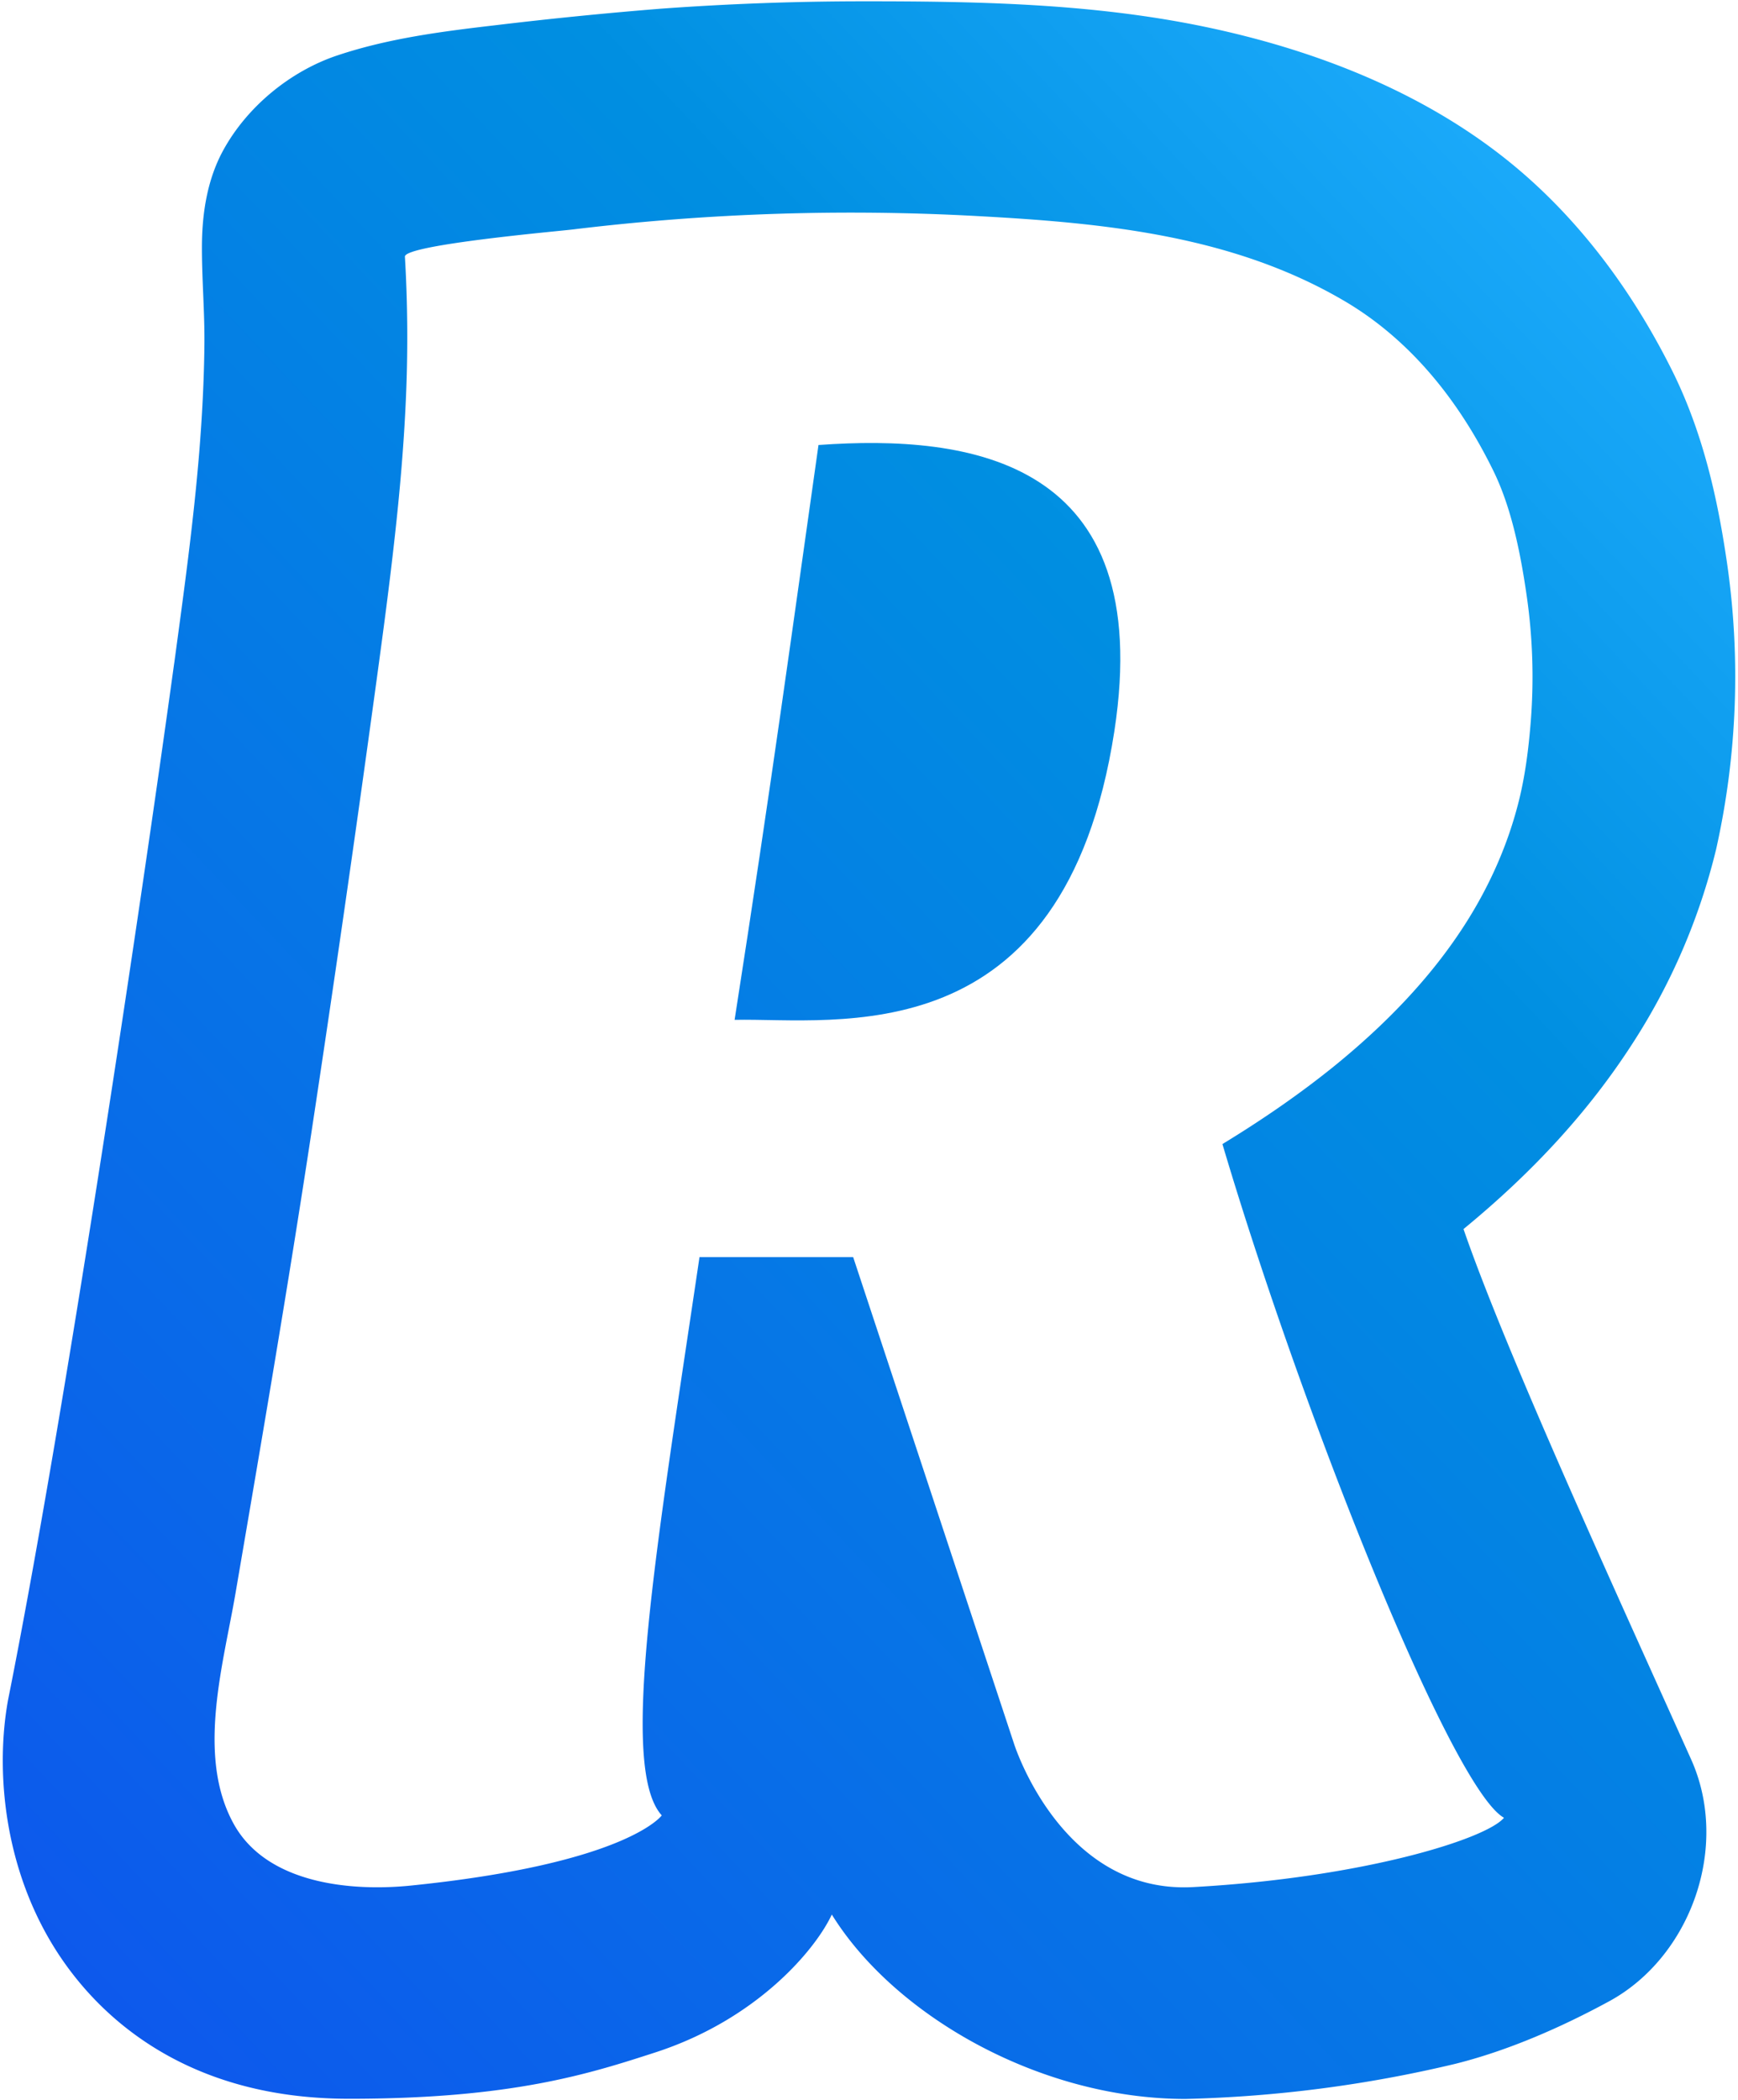
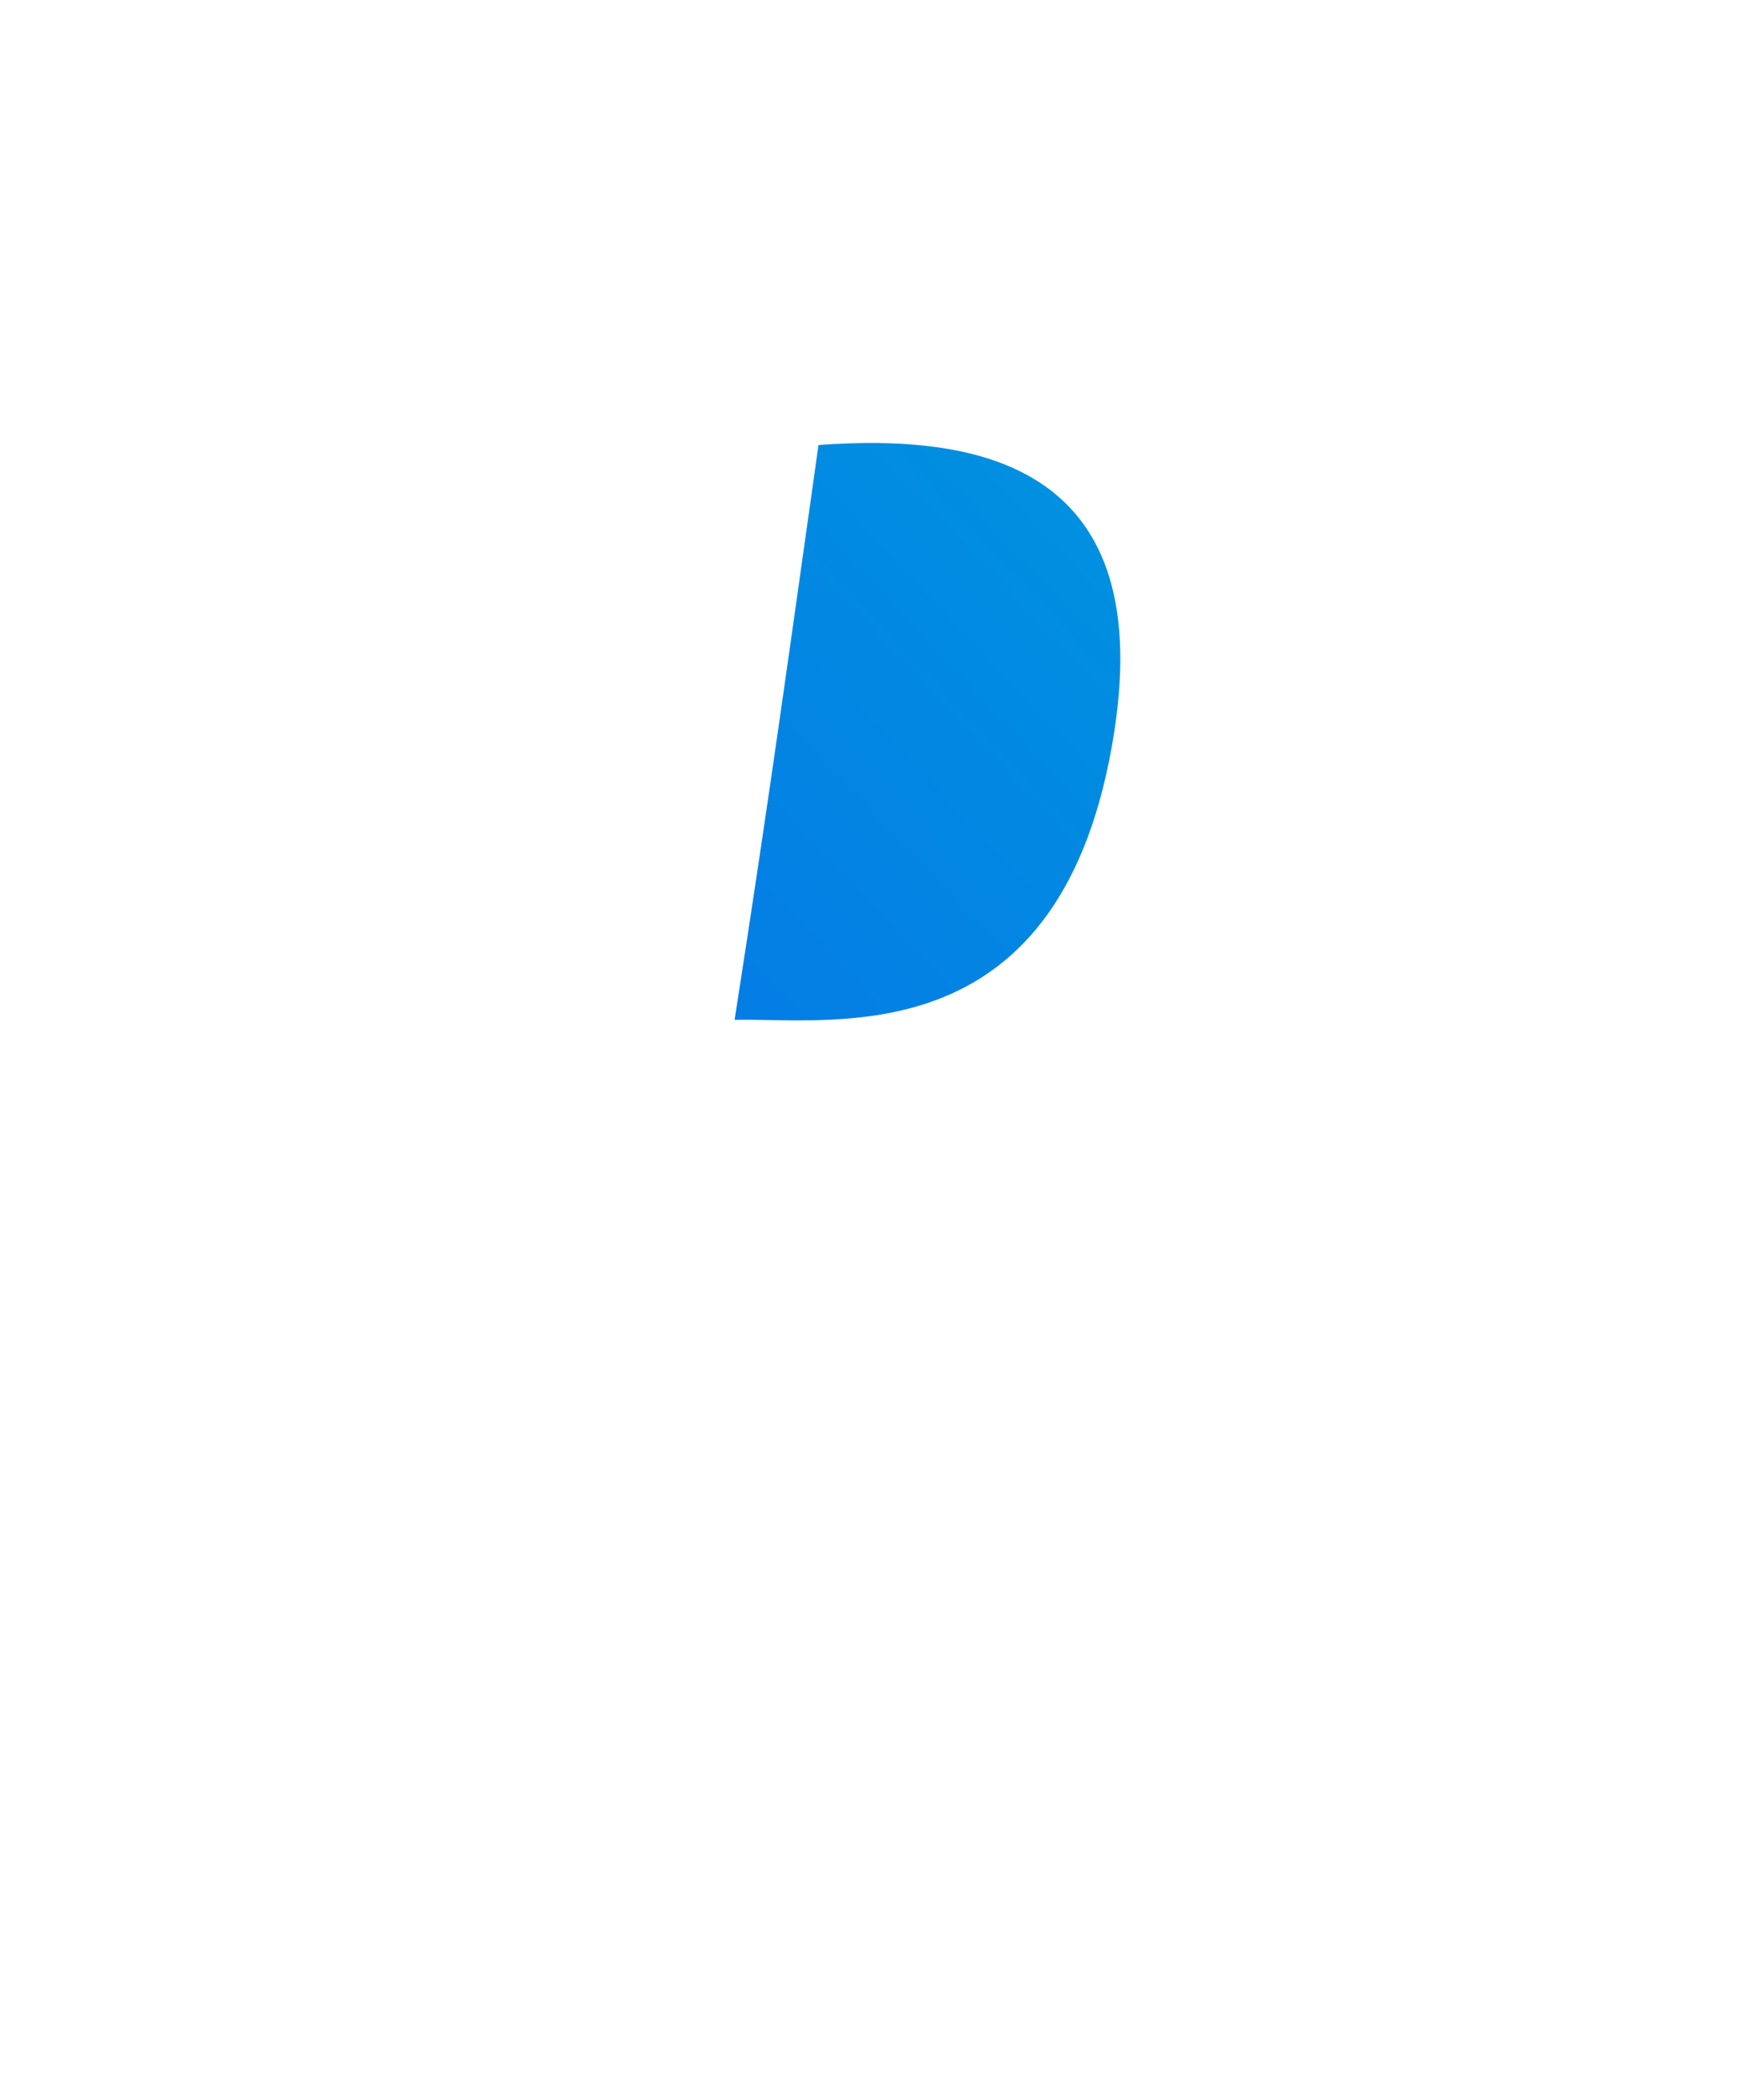
<svg xmlns="http://www.w3.org/2000/svg" width="442" height="534" fill="none" viewBox="0 0 442 534">
  <g clip-path="url(#a)">
    <path fill="url(#b)" fill-rule="evenodd" d="M208.155 113.145c-6.586 46.354-11.849 85.38-21.334 146.156 25.624-.556 83.78 9.647 96.58-73.414 10.597-69.102-36.637-75.502-75.246-72.742Z" clip-rule="evenodd" />
-     <path fill="url(#c)" fill-rule="evenodd" d="M430.07 447.314c9.971 22.191-.069 50.249-20.869 61.542-11.942 6.493-25.577 12.522-39.189 15.907a328.768 328.768 0 0 1-68.545 8.904c-36.939 0-73.971-21.147-89.924-46.887-4.128 8.882-19.015 26.737-45.102 35.131-16.487 5.333-36.359 11.756-77.843 11.71-37.171-.023-58.365-16.881-69.565-31.026-17.855-22.493-20.476-51.061-16.997-70.307l.185-.928c14.03-70.377 33.206-198.33 42.04-262.446l.093-.626c2.412-17.786 4.87-35.571 6.33-53.473.72-9.02 1.207-18.087 1.3-27.13.092-8.557-.696-17.09-.627-25.647.093-8.07 1.392-16.231 5.171-23.373C62.673 27.14 73.92 18.05 85.815 14.084c13.055-4.36 26.69-6.099 40.255-7.676 13.87-1.662 27.77-3.053 41.693-4.173A707.187 707.187 0 0 1 218.778.334c29.124-.023 58.434.464 87.142 6.377 29.24 6.029 58.782 17.553 81.855 37.75 15.814 13.844 28.359 31.305 37.797 50.412 8.255 16.835 11.617 34.551 13.611 48.093a201.021 201.021 0 0 1-2.759 73.02 160.06 160.06 0 0 1-21.171 49.206c-10.991 17.067-25.09 32.557-43.061 47.304 10.945 31.768 39.467 93.821 57.878 134.818ZM102.975 65.262c.695 11.78.788 23.652.278 35.478-.51 12.081-1.554 24.116-2.899 36.127-1.321 11.966-2.921 23.884-4.544 35.803l-.534 3.896A7788.917 7788.917 0 0 1 79.16 288.195c-5.936 39.049-12.591 77.89-19.246 116.777-3.084 18.133-10.018 41.368-.534 58.666 8.441 15.444 30.1 17.322 45.195 15.769 54.979-5.612 63.721-17.832 63.721-17.832-10.968-12.151-1.437-67.525 9.6-141.96h39.073l40.904 123.71s12.058 38.331 45.565 36.476c42.922-2.365 74.505-12.174 79.05-17.623-13.218-7.374-51.015-101.89-71.606-171.293 9.971-6.076 19.641-12.684 28.754-20.081 12.452-10.157 24-21.867 32.834-35.618 6.354-9.878 11.2-20.753 13.983-32.301 1.461-6.099 2.272-12.476 2.783-18.713a144.348 144.348 0 0 0-1.021-33.021c-1.53-10.481-3.826-22.144-8.51-31.605-8.696-17.693-21.009-33.137-37.797-43.015-28.336-16.65-60.985-19.826-92.823-21.565a587.443 587.443 0 0 0-103.49 3.385c-3.849.464-42.783 3.896-42.62 6.91Z" clip-rule="evenodd" />
  </g>
  <defs>
    <linearGradient id="b" x1="-10.324" x2="491.088" y1="583.284" y2="109.568" gradientUnits="userSpaceOnUse">
      <stop offset=".113" stop-color="#0D59EC" />
      <stop offset=".742" stop-color="#008FE1" />
      <stop offset="1" stop-color="#20AFFF" />
    </linearGradient>
    <linearGradient id="c" x1="-10.321" x2="491.09" y1="583.285" y2="109.569" gradientUnits="userSpaceOnUse">
      <stop offset=".113" stop-color="#0D59EC" />
      <stop offset=".742" stop-color="#008FE1" />
      <stop offset="1" stop-color="#20AFFF" />
    </linearGradient>
    <clipPath id="a">
      <path fill="#fff" d="M0 0h442v534H0z" />
    </clipPath>
  </defs>
</svg>